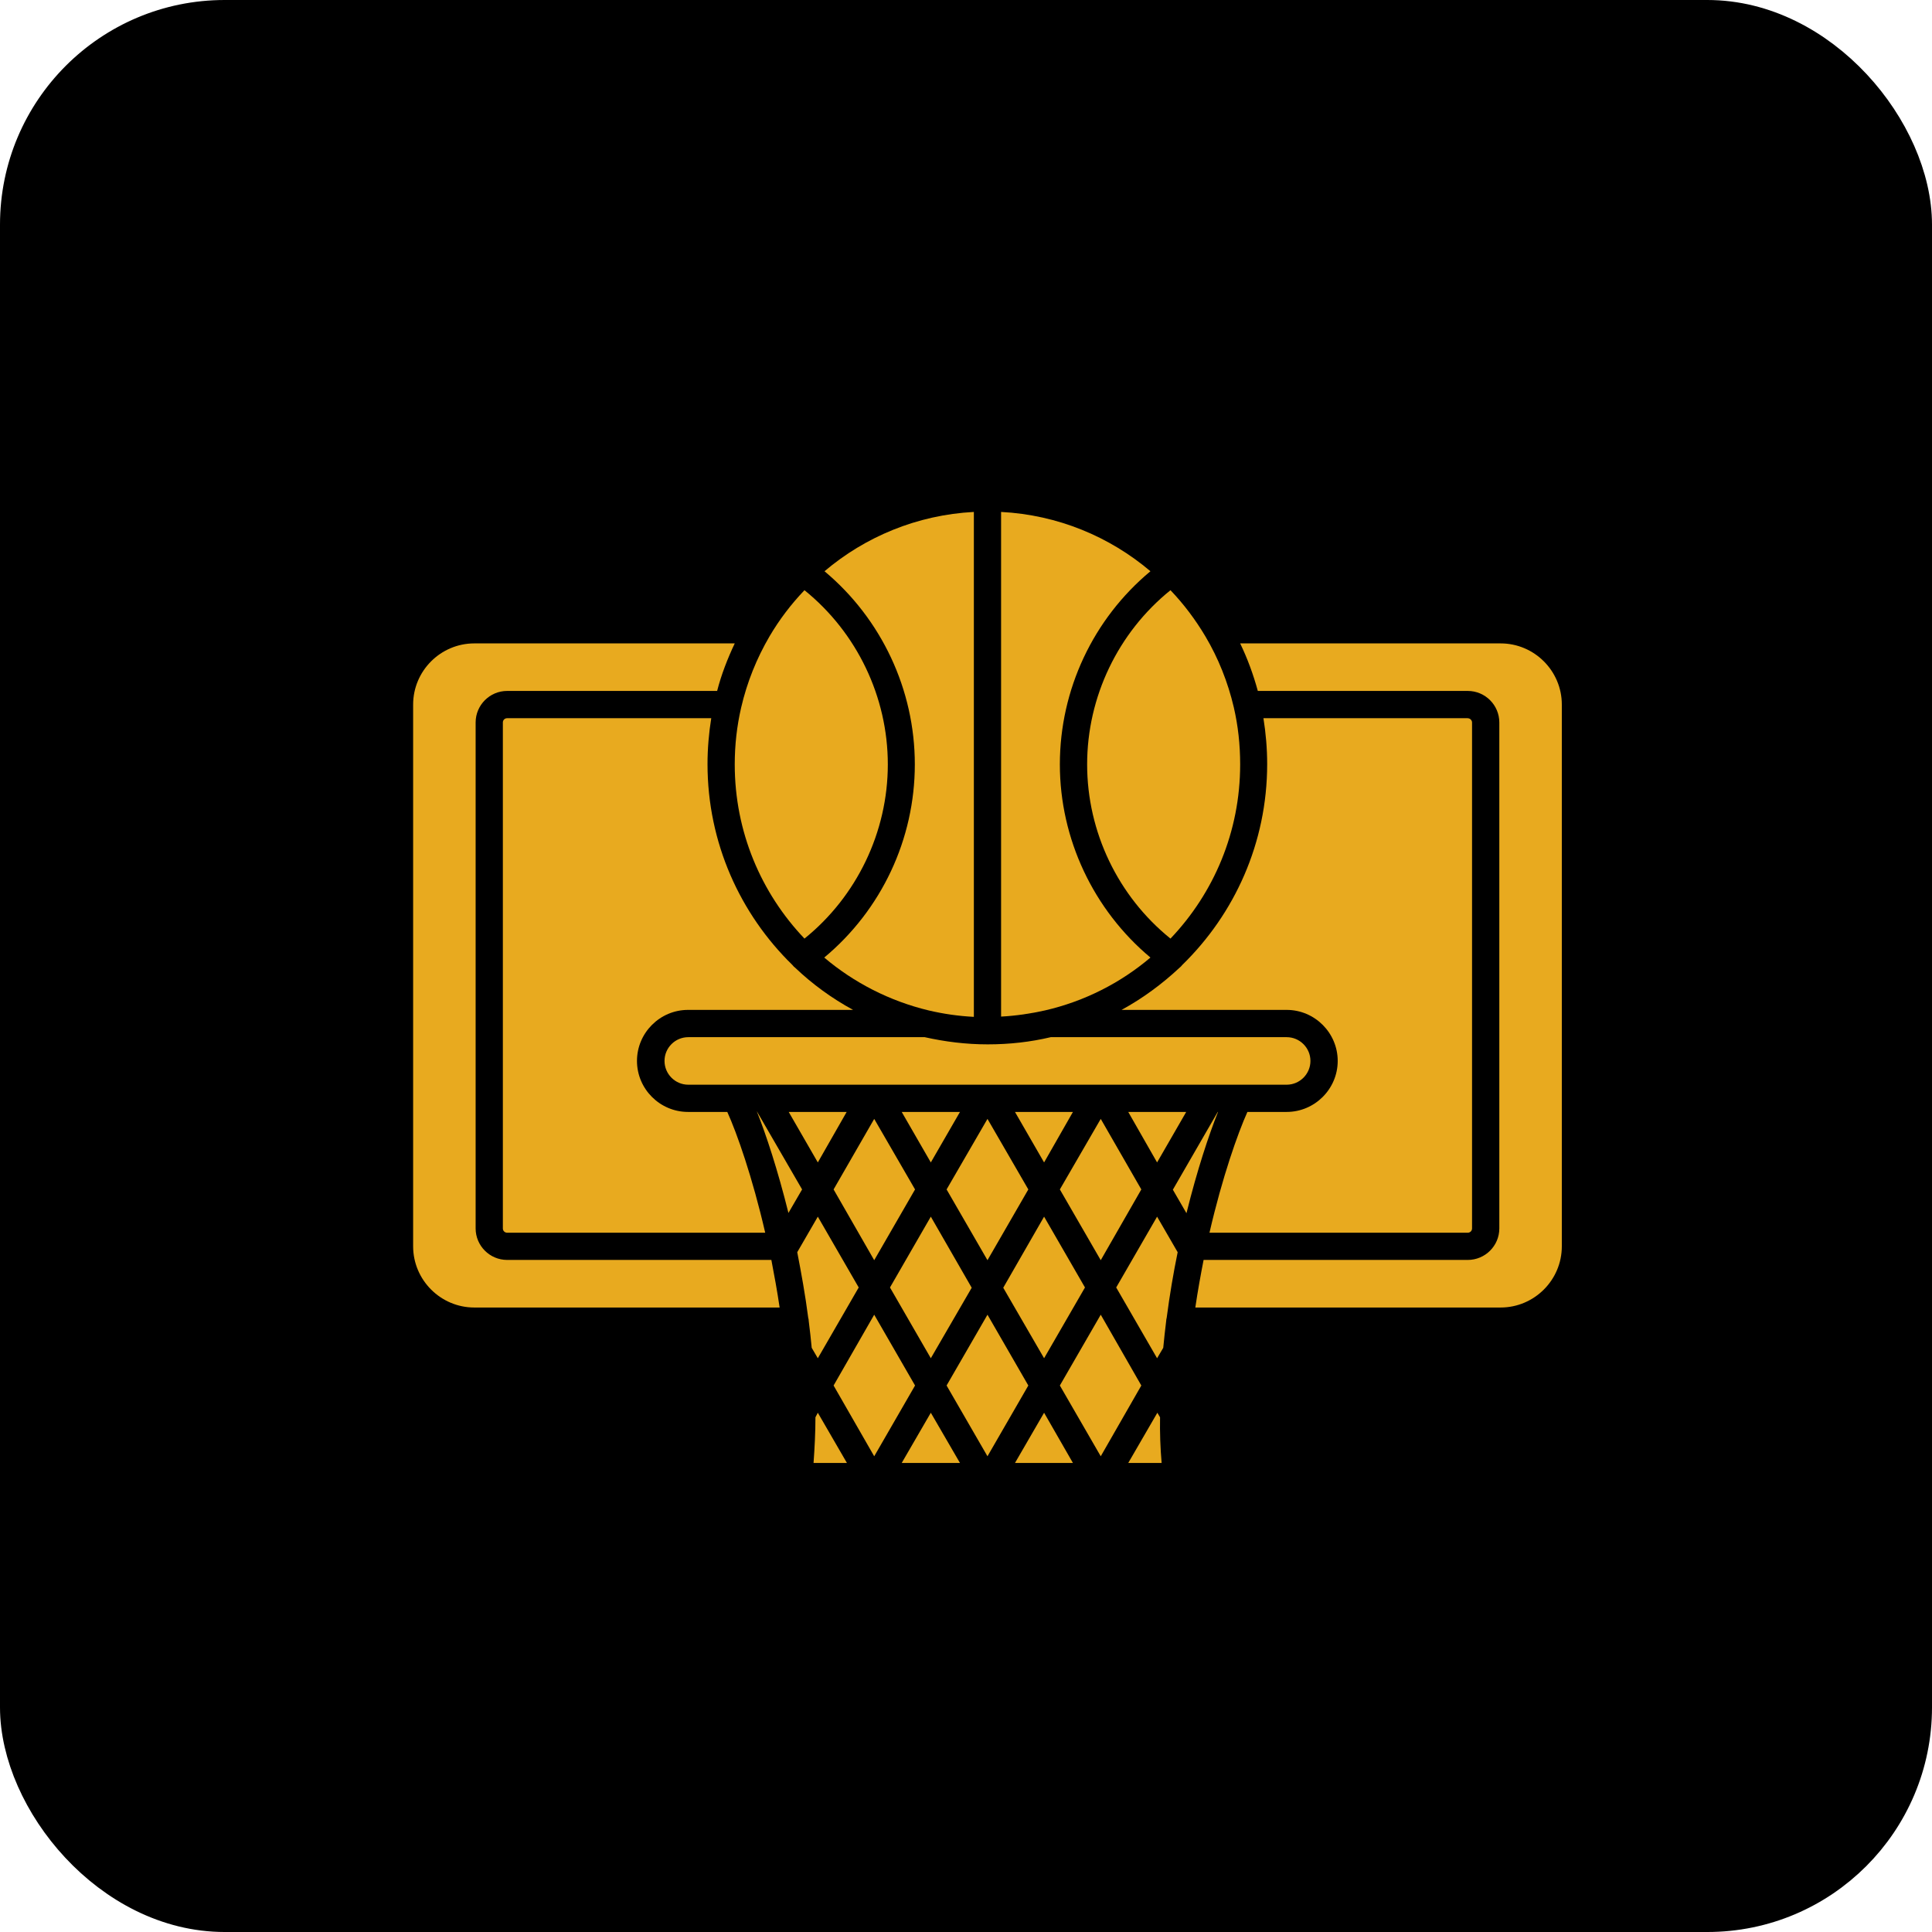
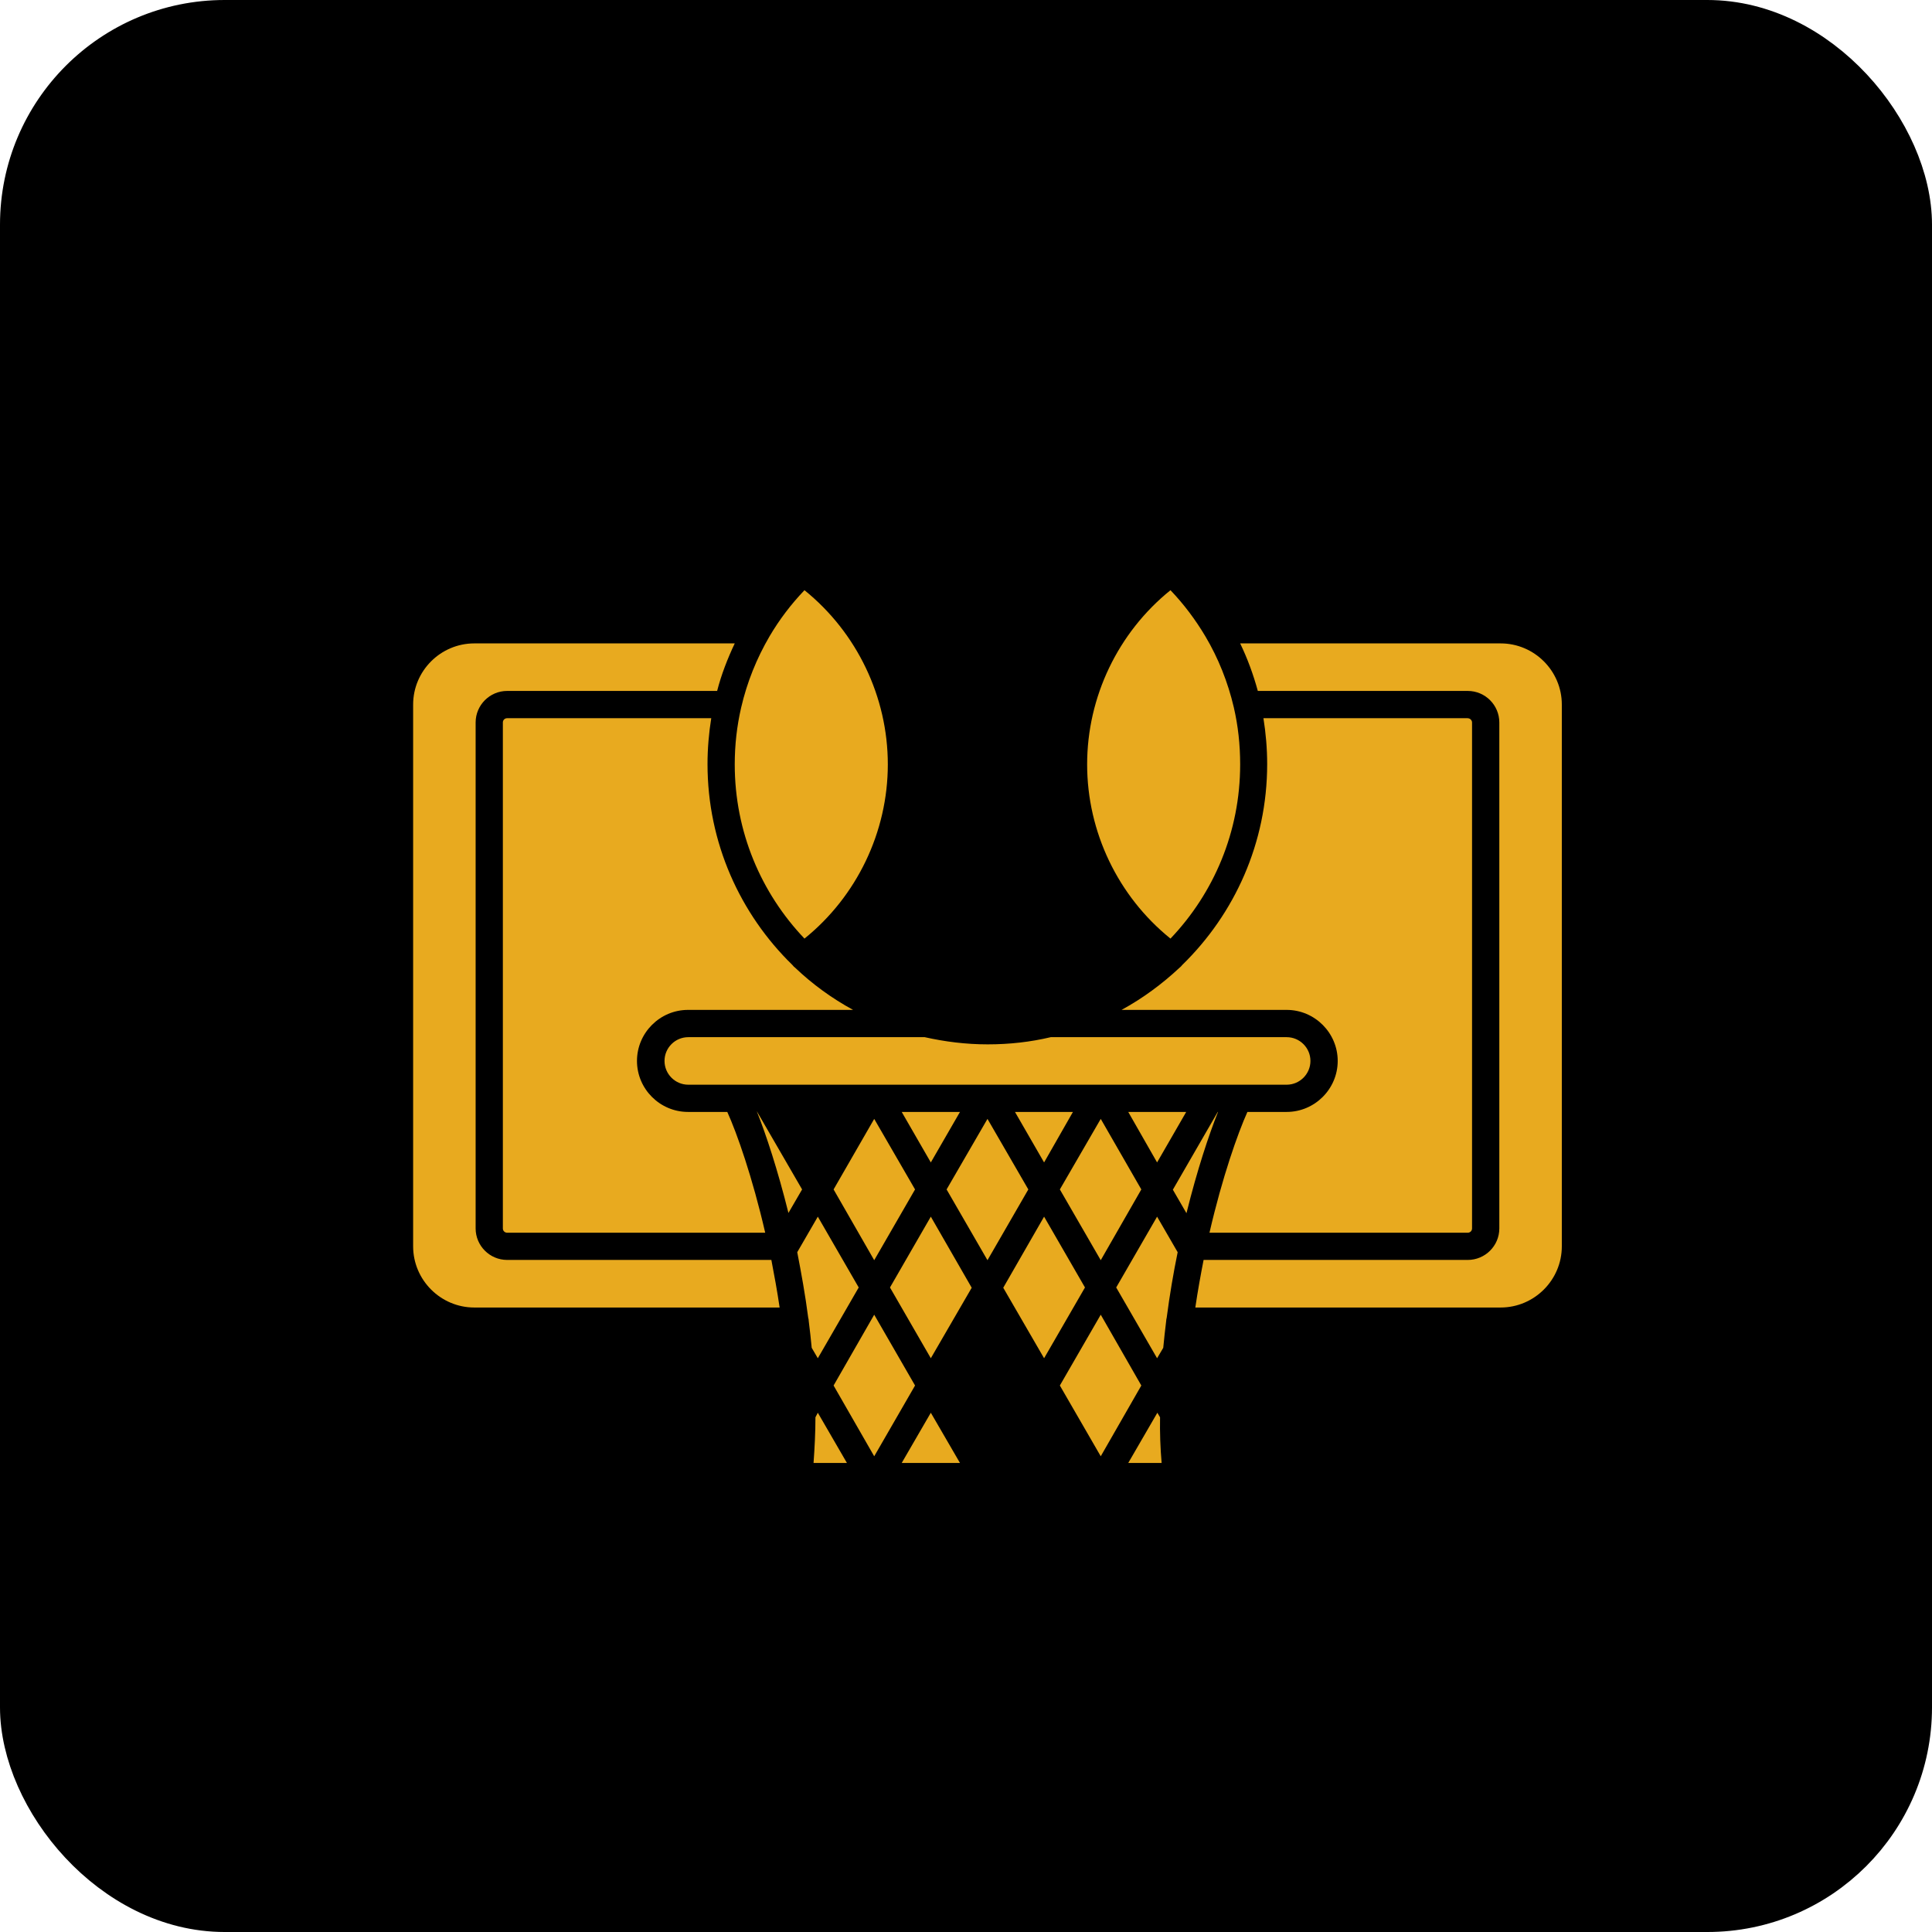
<svg xmlns="http://www.w3.org/2000/svg" width="43" height="43" viewBox="0 0 43 43" fill="none">
  <rect x="0.5" y="0.5" width="42" height="42" rx="4.5" fill="black" stroke="black" />
  <rect x="9.1" y="9.1" width="25.756" height="25.756" stroke="black" />
  <path d="M27.103 24.748H27.109C26.907 25.254 26.645 26.039 26.407 27.002L26.104 26.479L27.103 24.748Z" fill="#E8AA1F" />
  <path d="M26.401 24.748L25.753 25.872L25.111 24.748H26.401Z" fill="#E8AA1F" />
  <path d="M24.499 24.903L25.402 26.473L24.499 28.048L23.589 26.473L24.499 24.903Z" fill="#E8AA1F" />
  <path d="M23.88 24.748L23.238 25.872L22.59 24.748H23.88Z" fill="#E8AA1F" />
  <path d="M22.887 26.473L21.978 28.048L21.068 26.473L21.978 24.903L22.887 26.473Z" fill="#E8AA1F" />
  <path d="M21.366 24.748L20.717 25.872L20.069 24.748H21.366Z" fill="#E8AA1F" />
-   <path d="M18.844 24.748L18.202 25.872L17.554 24.748H18.844Z" fill="#E8AA1F" />
  <path d="M20.366 26.473L19.457 28.048L18.553 26.473L19.457 24.903L20.366 26.473Z" fill="#E8AA1F" />
  <path d="M16.853 24.748L17.852 26.473L17.548 26.996C17.31 26.039 17.049 25.248 16.847 24.742H16.853V24.748Z" fill="#E8AA1F" />
  <path d="M19.112 28.655L18.202 30.23L18.066 29.998C18.048 29.796 18.024 29.6 18 29.404C18 29.374 17.994 29.35 17.988 29.327C17.923 28.821 17.834 28.334 17.744 27.87L18.202 27.079L19.112 28.655Z" fill="#E8AA1F" />
  <path d="M20.717 27.079L21.627 28.661L20.717 30.23L19.808 28.655L20.717 27.079Z" fill="#E8AA1F" />
  <path d="M24.148 28.655L23.238 30.23L22.329 28.661L23.238 27.079L24.148 28.655Z" fill="#E8AA1F" />
  <path d="M26.211 27.87C26.116 28.334 26.033 28.821 25.967 29.327C25.961 29.35 25.955 29.38 25.955 29.404C25.932 29.6 25.908 29.796 25.89 29.998L25.753 30.23L24.843 28.655L25.753 27.079L26.211 27.87Z" fill="#E8AA1F" />
  <path d="M25.854 32.561H25.111L25.759 31.443L25.819 31.544C25.813 31.883 25.825 32.228 25.854 32.561Z" fill="#E8AA1F" />
-   <path d="M25.402 30.837L24.499 32.412L23.589 30.837L24.499 29.261L25.402 30.837Z" fill="#E8AA1F" />
-   <path d="M23.238 31.443L23.88 32.561H22.59L23.238 31.443Z" fill="#E8AA1F" />
-   <path d="M21.978 29.261L22.887 30.837L21.978 32.412L21.068 30.837L21.978 29.261Z" fill="#E8AA1F" />
+   <path d="M25.402 30.837L24.499 32.412L23.589 30.837L24.499 29.261Z" fill="#E8AA1F" />
  <path d="M20.717 31.443L21.366 32.561H20.069L20.717 31.443Z" fill="#E8AA1F" />
  <path d="M19.457 29.261L20.366 30.837L19.457 32.412L18.553 30.837L19.457 29.261Z" fill="#E8AA1F" />
  <path d="M18.202 31.443L18.85 32.561H18.107C18.131 32.222 18.149 31.883 18.149 31.544L18.202 31.443Z" fill="#E8AA1F" />
  <path d="M17.352 29.101H10.556C9.807 29.101 9.195 28.488 9.195 27.739V15.681C9.195 14.932 9.807 14.32 10.556 14.32H16.353C16.193 14.659 16.056 15.009 15.961 15.378H11.287C10.901 15.378 10.586 15.693 10.586 16.08V27.341C10.586 27.727 10.901 28.042 11.287 28.042H17.168C17.233 28.381 17.299 28.738 17.352 29.101Z" fill="#E8AA1F" />
  <path d="M18.987 22.477H15.313C14.688 22.477 14.177 22.988 14.177 23.613C14.177 24.237 14.688 24.748 15.313 24.748H16.187C16.401 25.218 16.746 26.199 17.031 27.436H11.287C11.234 27.436 11.192 27.394 11.192 27.341V16.08C11.192 16.026 11.234 15.985 11.287 15.985H15.83C15.777 16.317 15.747 16.662 15.747 17.007C15.747 18.755 16.472 20.343 17.637 21.478C17.655 21.502 17.673 21.52 17.697 21.538C18.083 21.906 18.517 22.221 18.987 22.477Z" fill="#E8AA1F" />
  <path d="M17.905 13.136C19.07 14.076 19.76 15.509 19.76 17.013C19.76 18.517 19.07 19.95 17.905 20.89C16.942 19.879 16.353 18.517 16.353 17.013C16.353 16.579 16.401 16.157 16.496 15.747C16.627 15.182 16.841 14.653 17.126 14.165C17.346 13.79 17.608 13.446 17.905 13.136Z" fill="#E8AA1F" />
-   <path d="M21.675 11.394V22.632C21.33 22.614 20.997 22.566 20.67 22.489C19.802 22.281 19.005 21.871 18.345 21.312C19.617 20.253 20.361 18.678 20.361 17.013C20.361 15.348 19.617 13.773 18.351 12.714C19.255 11.947 20.414 11.46 21.675 11.394Z" fill="#E8AA1F" />
-   <path d="M23.256 22.489C22.941 22.56 22.614 22.608 22.281 22.626V11.394C23.547 11.46 24.701 11.947 25.605 12.714C24.332 13.773 23.589 15.348 23.589 17.013C23.589 18.672 24.338 20.253 25.605 21.312C24.939 21.877 24.136 22.287 23.256 22.489Z" fill="#E8AA1F" />
  <path d="M27.46 15.741C27.555 16.151 27.602 16.573 27.602 17.013C27.602 18.517 27.014 19.879 26.051 20.89C24.885 19.95 24.196 18.517 24.196 17.013C24.196 15.509 24.885 14.076 26.051 13.136C26.348 13.446 26.61 13.796 26.829 14.165C27.115 14.647 27.329 15.182 27.46 15.741Z" fill="#E8AA1F" />
  <path d="M28.637 23.084C28.928 23.084 29.166 23.321 29.166 23.613C29.166 23.904 28.928 24.142 28.637 24.142H27.573H16.383H15.319C15.027 24.142 14.79 23.904 14.79 23.613C14.79 23.321 15.027 23.084 15.319 23.084H20.581C21.032 23.185 21.496 23.244 21.984 23.244C22.471 23.244 22.935 23.191 23.387 23.084H28.637Z" fill="#E8AA1F" />
  <path d="M32.763 16.08V27.341C32.763 27.394 32.721 27.436 32.668 27.436H26.919C27.204 26.199 27.549 25.224 27.763 24.748H28.637C29.261 24.748 29.773 24.237 29.773 23.613C29.773 22.988 29.261 22.477 28.637 22.477H24.962C25.432 22.221 25.866 21.9 26.253 21.538C26.276 21.52 26.294 21.502 26.312 21.478C27.477 20.343 28.203 18.761 28.203 17.007C28.203 16.656 28.173 16.317 28.12 15.985H32.662C32.721 15.985 32.763 16.032 32.763 16.08Z" fill="#E8AA1F" />
  <path d="M34.761 15.681V27.739C34.761 28.488 34.149 29.101 33.399 29.101H26.604C26.657 28.738 26.722 28.381 26.788 28.042H32.668C33.055 28.042 33.37 27.727 33.37 27.341V16.08C33.37 15.693 33.055 15.378 32.668 15.378H27.995C27.894 15.009 27.763 14.653 27.602 14.32H33.399C34.149 14.32 34.761 14.932 34.761 15.681Z" fill="#E8AA1F" />
</svg>